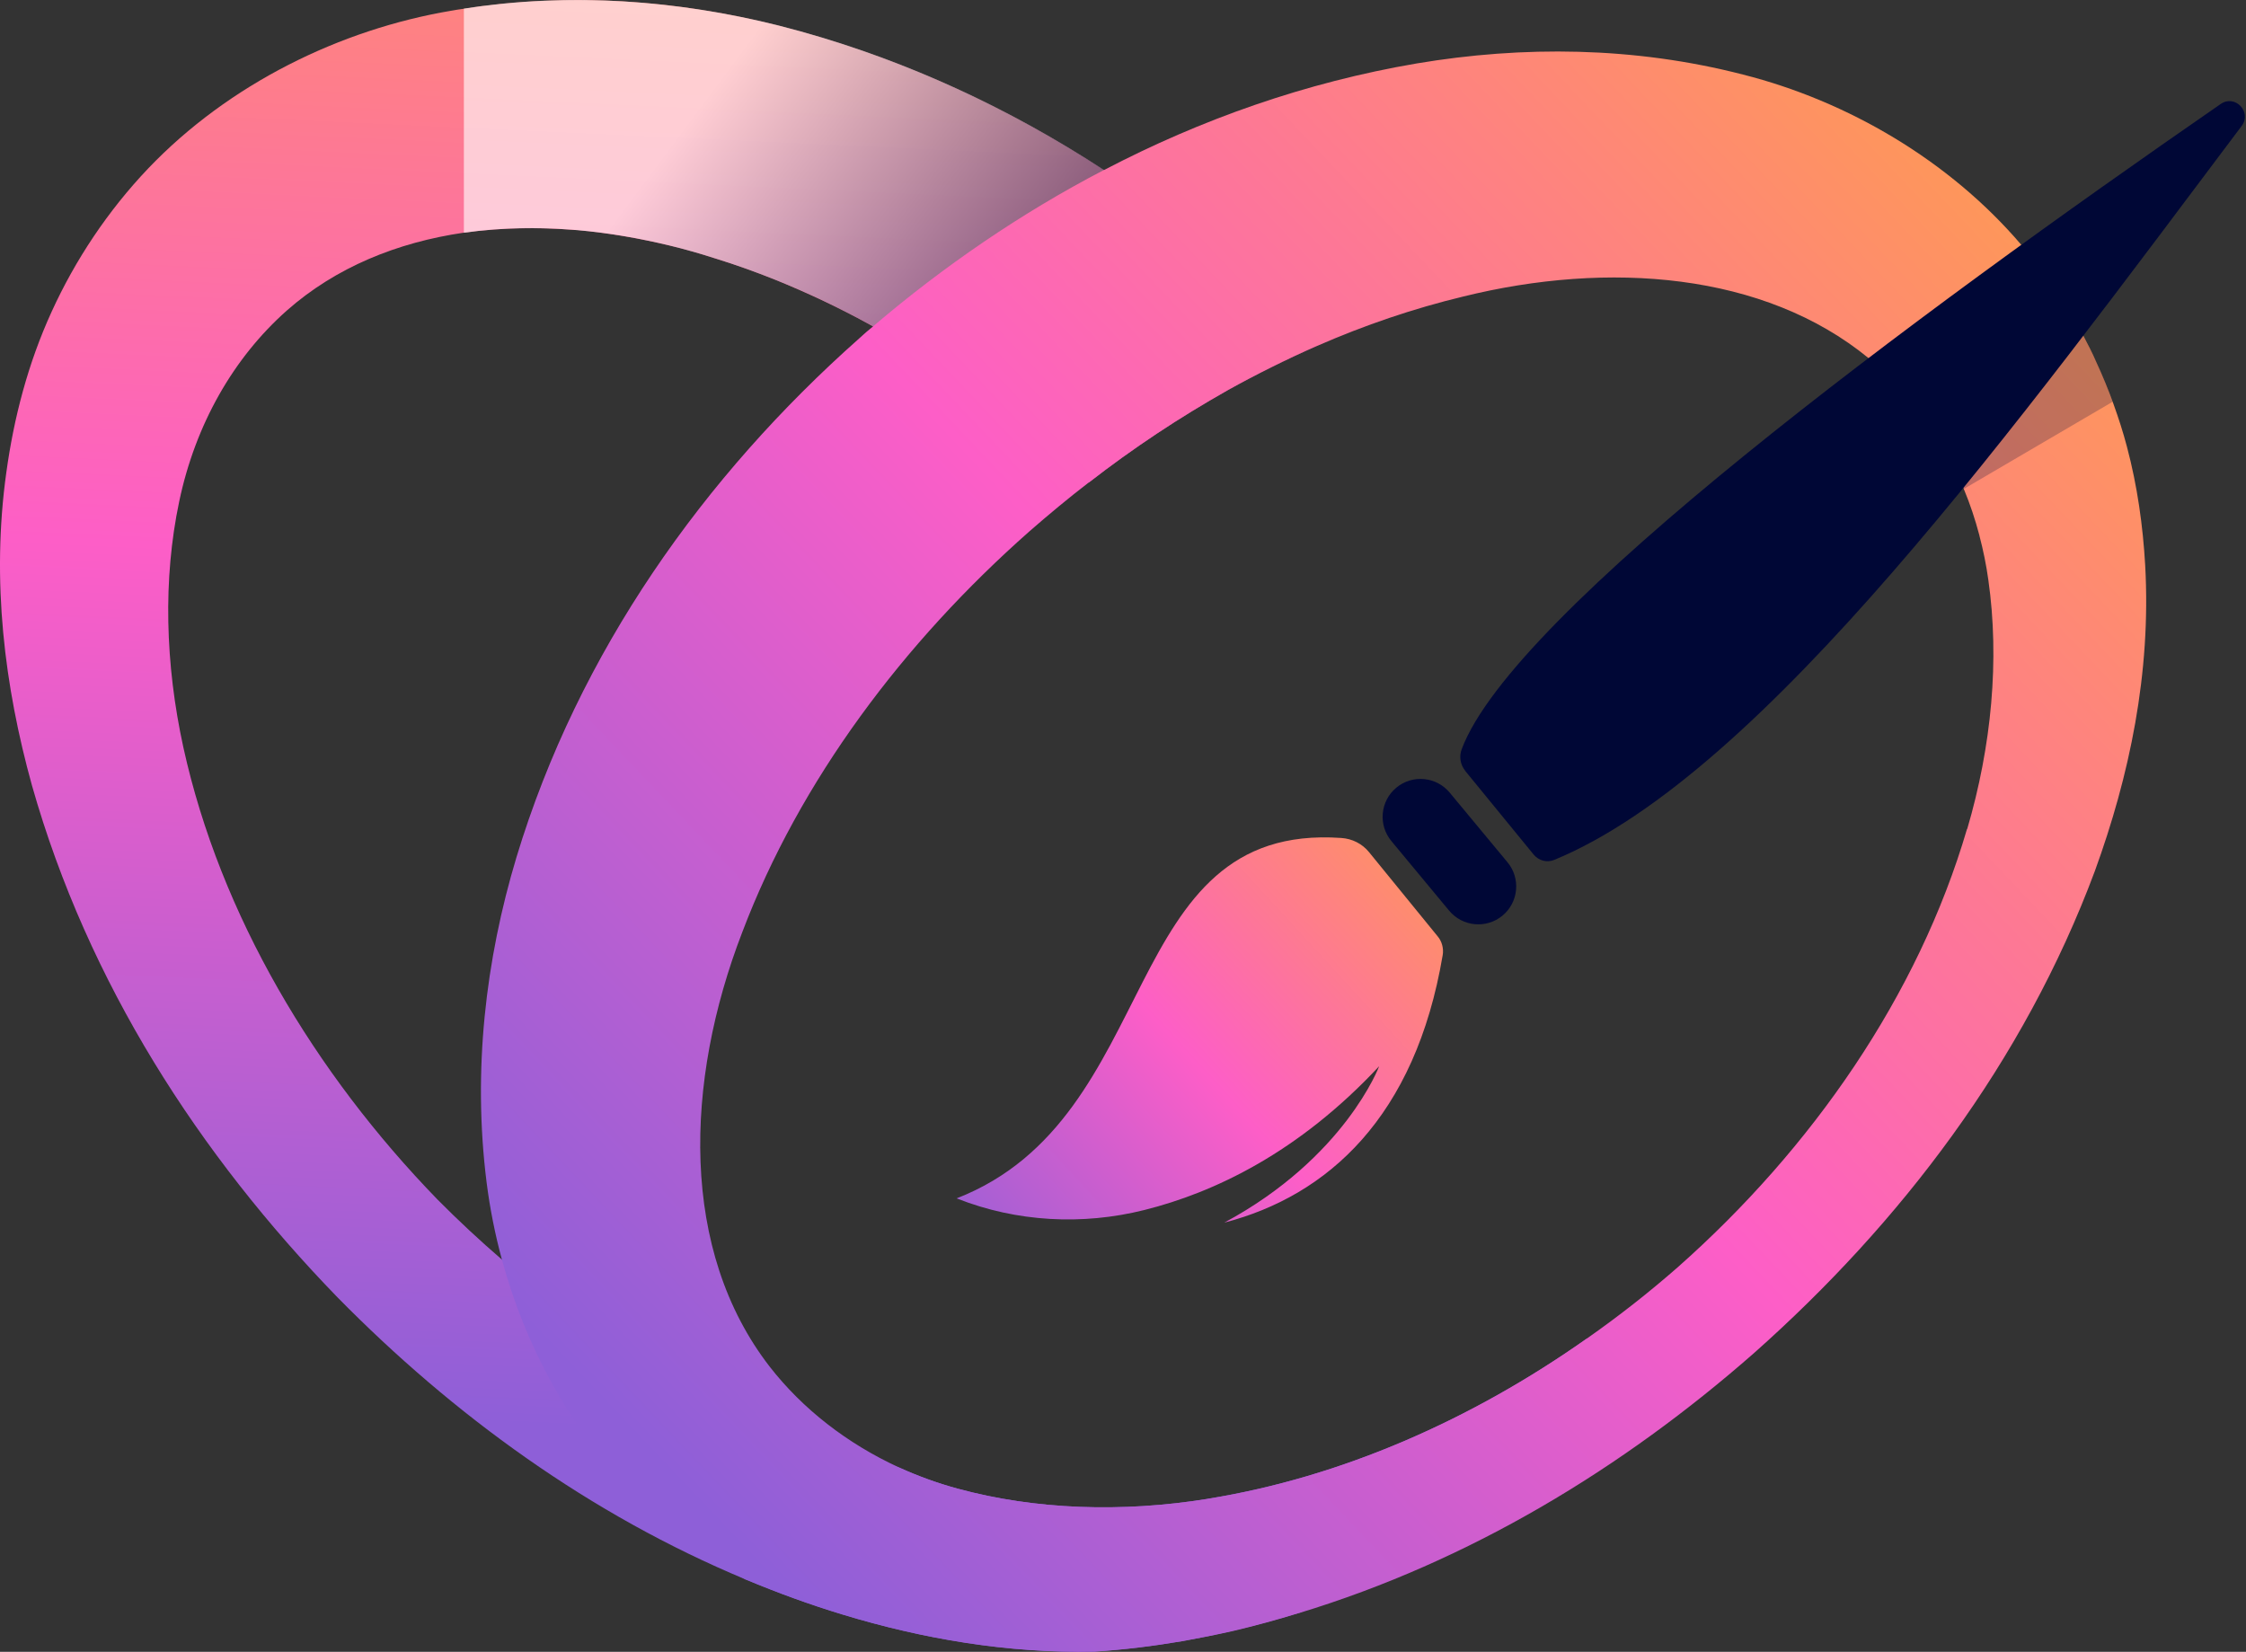
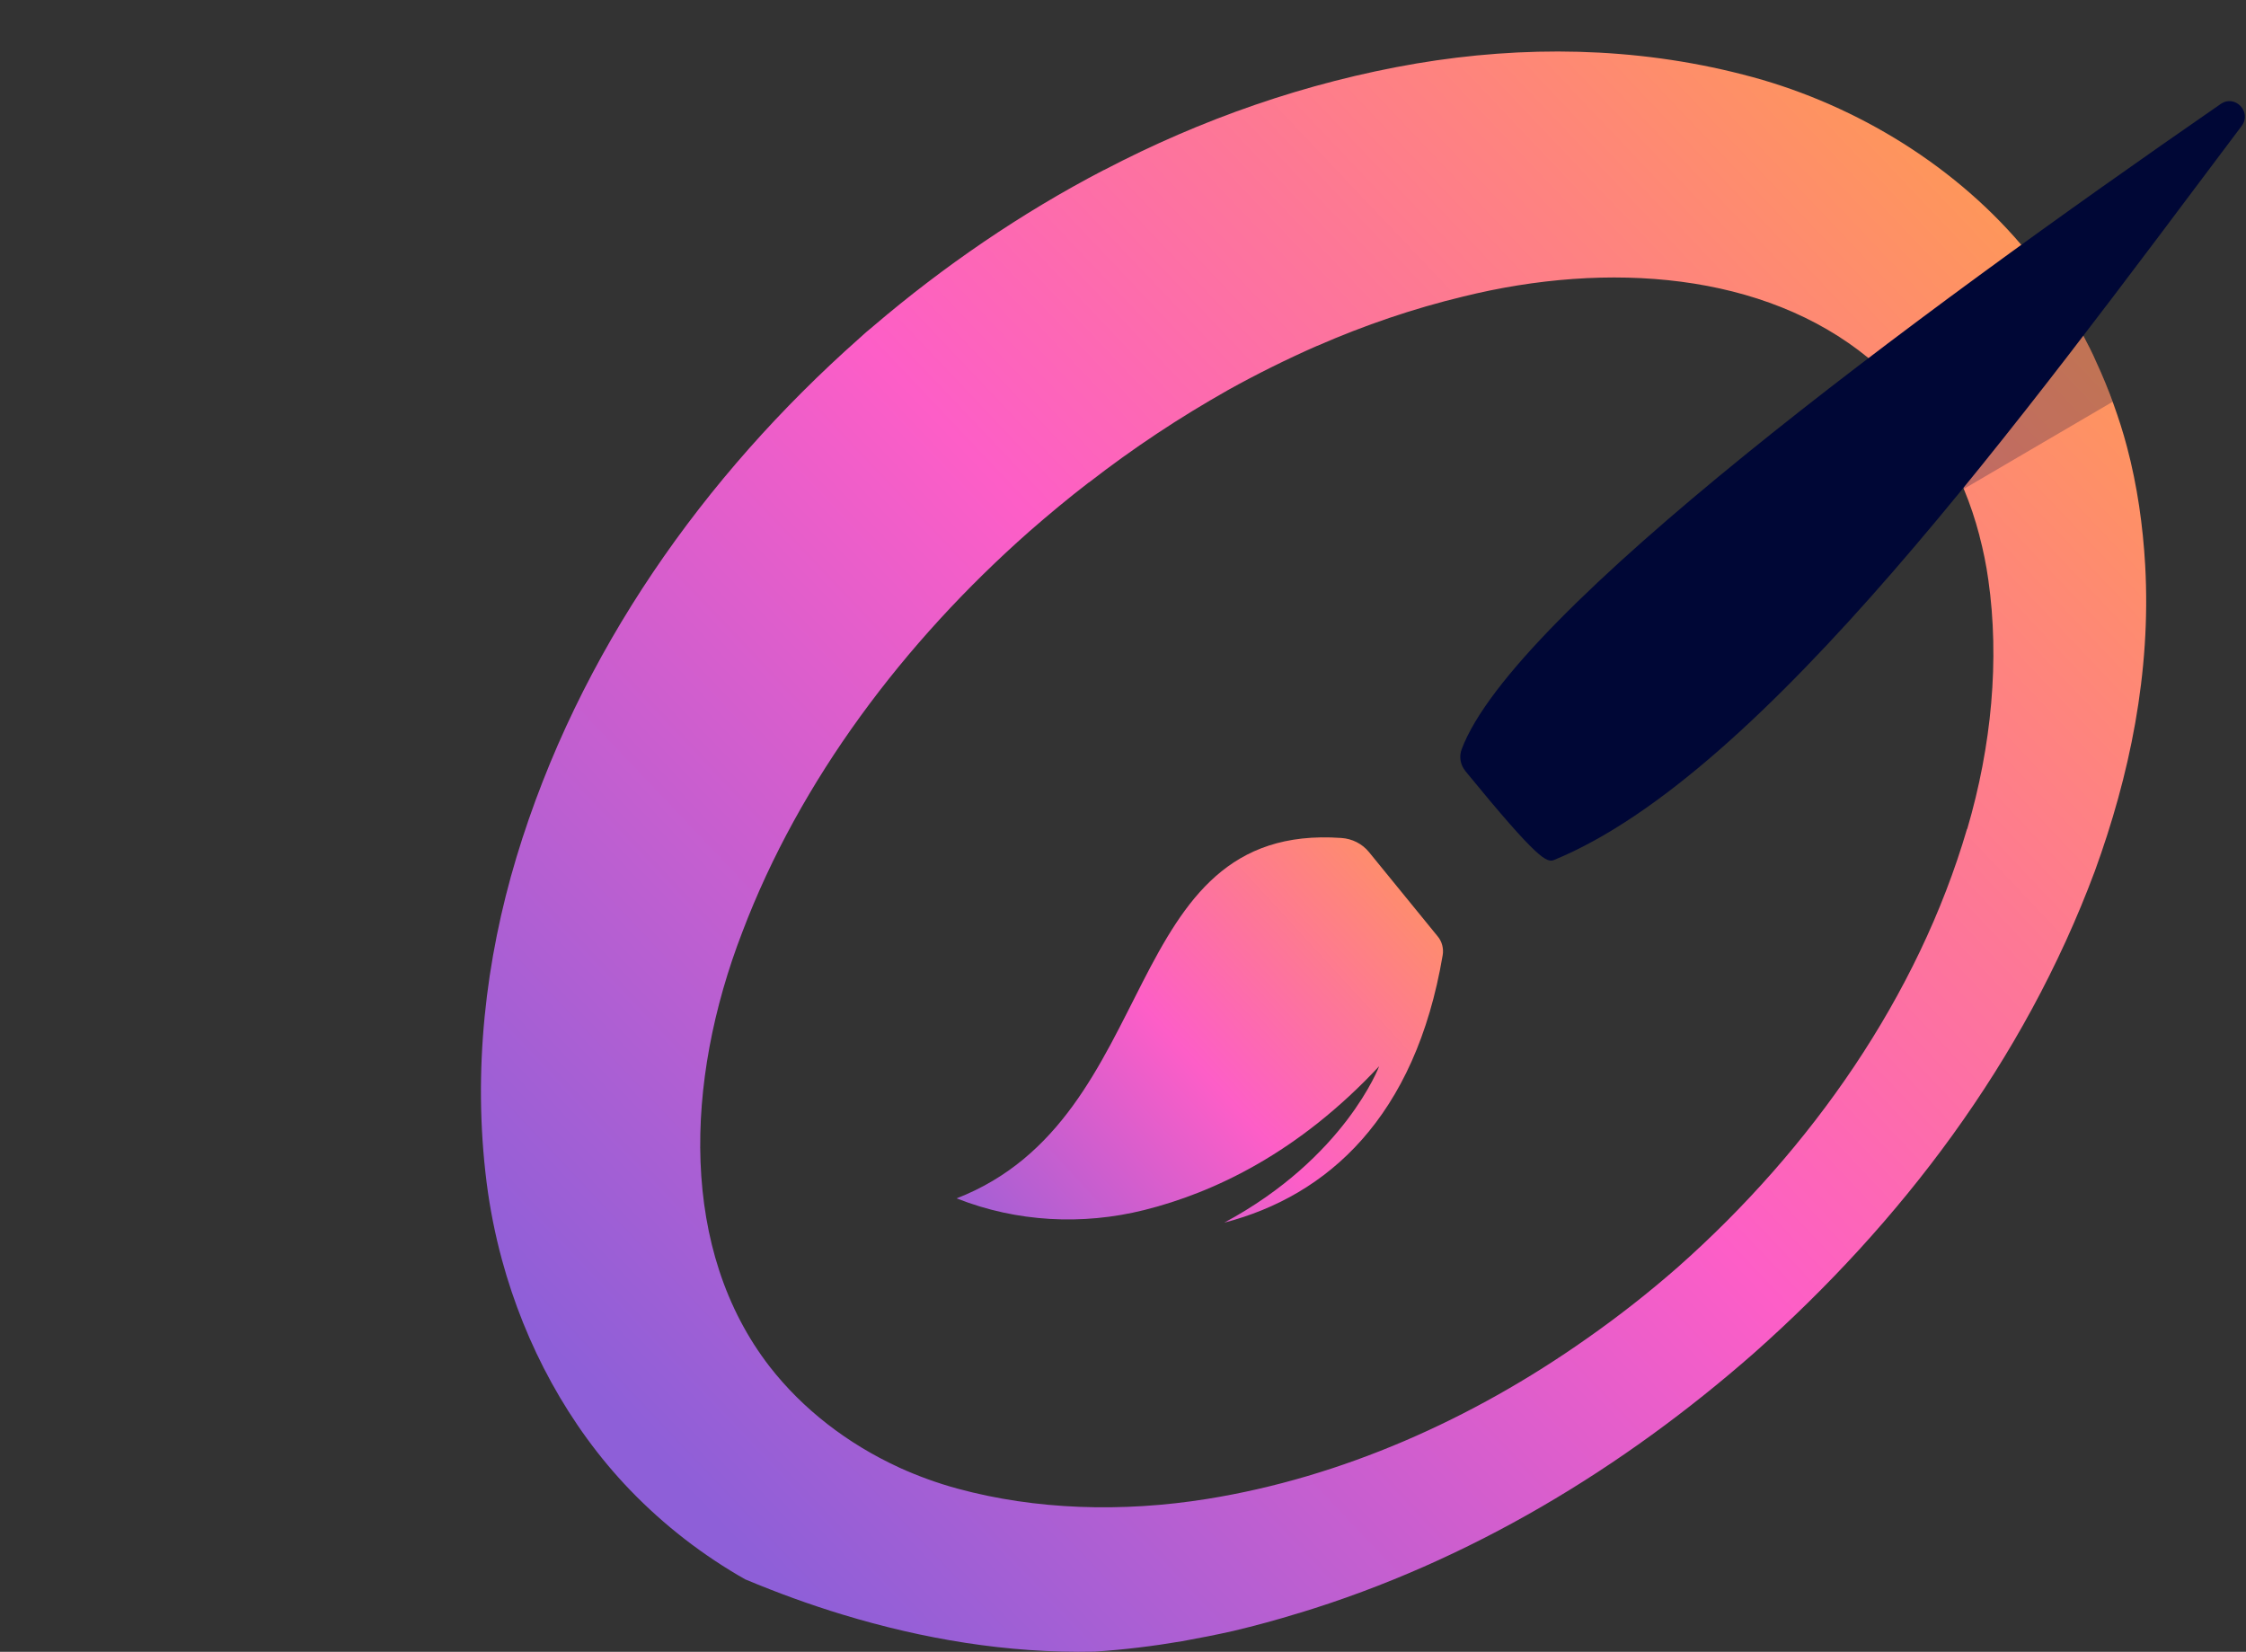
<svg xmlns="http://www.w3.org/2000/svg" width="673" height="495" viewBox="0 0 673 495" fill="none">
  <rect x="0" y="0" width="673" height="495" fill="#333333" stroke="none" />
-   <path d="M361.777 449.183C336.205 453.297 310.234 452.437 286.996 446.113C280.887 444.456 275.023 442.307 269.467 439.79C267.932 439.452 266.397 439.114 264.862 438.715C223.296 428.585 183.91 406.543 150.48 377.533C143.818 371.793 137.31 365.745 131.109 359.482C94.209 321.478 65.998 274.171 54.946 223.979C49.482 199.022 48.806 173.511 53.688 150.334C58.538 127.157 69.988 107.203 85.921 93.081C100.625 80.096 119.014 72.636 138.999 69.72C149.774 68.246 160.979 68.001 172.306 68.921C172.705 68.921 173.104 68.921 173.442 68.983C182.437 69.843 191.431 71.377 200.426 73.526C205.031 74.601 209.605 75.921 214.148 77.394C220.257 79.267 226.336 81.447 232.322 83.841C242.299 87.893 252.03 92.498 261.608 97.809C264.524 99.344 267.349 101.001 270.204 102.659C290.127 114.386 308.945 128.569 326.136 144.593H326.198C339.398 134.34 353.366 125.069 367.886 116.903C376.605 112.053 385.538 107.632 394.594 103.641C394.318 103.365 394.133 103.058 393.796 102.782C391.401 100.387 389.007 97.993 386.551 95.599C381.639 90.932 376.635 86.328 371.509 81.815C368.961 79.605 366.382 77.364 363.711 75.215C358.462 70.886 353.12 66.742 347.595 62.628C342.13 58.638 336.482 54.708 330.802 50.963H330.741C328.93 49.766 327.027 48.569 325.154 47.371C297.065 29.781 266.244 16.059 233.273 7.678C211.232 2.122 187.993 -0.733 164.417 0.188C162.882 0.249 161.286 0.311 159.751 0.403C157.878 0.525 156.005 0.617 154.164 0.802H154.102C151.247 1.017 148.392 1.324 145.568 1.723C144.77 1.784 144.033 1.845 143.235 1.999C141.823 2.183 140.38 2.398 139.029 2.613C137.771 2.797 136.573 2.951 135.315 3.196C102.007 8.783 68.607 25.115 44.355 50.533C32.321 63.181 22.529 77.916 15.468 93.419C8.346 108.983 4.14 125.315 1.899 141.554C-2.644 174.033 1.377 205.806 9.574 235.369C26.366 294.617 59.766 346.159 101.117 388.769C135.806 424.041 176.758 453.88 223.481 473.343H223.542C232.936 477.272 242.575 480.803 252.491 483.811C276.343 491.056 301.823 495.477 328.009 494.924C336.881 494.341 345.599 493.266 354.256 491.793C359.383 490.872 364.448 489.859 369.513 488.661C376.175 487.127 382.714 485.315 389.16 483.351H389.222C391.002 482.675 392.629 481.939 394.41 481.171C410.127 474.448 425.047 465.054 437.971 453.328C453.965 438.746 466.551 420.634 475.454 401.14C441.102 425.361 402.084 442.675 361.777 449.153V449.183Z" fill="url(#paint0_linear_1244_2288)" />
-   <path style="mix-blend-mode:multiply" opacity="0.62" d="M214.178 77.394C230.479 82.459 246.35 89.336 261.607 97.778C284.754 110.334 306.488 126.266 326.166 144.562C347.379 128.139 370.464 114.14 394.654 103.641C394.378 103.365 394.102 103.027 393.825 102.751C374.823 83.472 353.733 65.913 330.802 50.901C301.208 31.623 268.545 16.581 233.365 7.647C203.342 0.157 171.262 -2.422 138.998 2.582V69.75C162.973 66.281 189.251 69.413 214.178 77.394Z" fill="url(#paint1_linear_1244_2288)" />
  <path d="M326.167 144.531C308.976 128.537 290.158 114.355 270.235 102.659C267.38 100.94 264.525 99.343 261.7 97.747L261.639 97.808C260.227 98.944 258.845 100.141 257.495 101.4C211.079 142.567 173.412 195.337 154.808 256.888C145.568 287.586 141.639 320.802 145.875 354.355C146.857 362.091 148.392 369.858 150.48 377.533C183.911 406.512 223.266 428.554 264.862 438.715C266.397 439.114 267.932 439.451 269.467 439.789C253.811 432.606 240.488 422.199 230.634 409.551C203.68 374.739 205.062 324.271 222.437 279.298C239.69 233.833 270.787 192.482 308.454 159.236C314.256 154.171 320.089 149.32 326.229 144.593H326.29C339.49 134.339 353.458 125.069 367.978 116.903C353.458 124.976 339.49 134.278 326.229 144.531H326.167ZM642.791 169.366C642.116 157.64 640.458 145.667 637.327 133.879C636.191 129.551 634.809 125.283 633.274 121.016C631.74 116.749 630.02 112.544 628.086 108.369C626.951 105.759 625.631 103.181 624.28 100.633C623.604 99.313 622.868 98.023 622.131 96.703H622.07V96.642C620.197 93.296 618.202 90.042 615.961 86.849C613.627 83.257 611.049 79.85 608.317 76.473C607.457 75.398 606.598 74.355 605.646 73.342C584.065 48.046 553.581 30.272 522.3 22.352C489.606 13.909 456.175 13.695 424.556 19.005C391.34 24.654 359.843 35.767 330.803 50.962H330.741C305.906 63.886 282.667 79.85 261.639 97.778L261.578 97.839C260.165 98.975 258.784 100.172 257.433 101.431C211.017 142.597 173.35 195.368 154.747 256.918C145.507 287.617 141.577 320.833 145.814 354.386C146.796 362.122 148.331 369.889 150.419 377.563C157.326 402.982 170.311 427.295 188.761 446.481C199.014 457.134 210.741 466.19 223.45 473.373H223.512C232.905 477.303 242.545 480.833 252.46 483.841C276.313 491.086 301.793 495.507 327.978 494.954C336.85 494.371 345.569 493.297 354.226 491.823C359.352 490.902 364.479 489.889 369.544 488.753C376.206 487.157 382.714 485.407 389.13 483.412H389.191C440.458 467.848 486.321 439.943 525.554 405.499C569.514 366.481 606.383 318.193 627.687 261.093C638.063 232.605 644.602 201.692 642.791 169.397V169.366ZM589.406 248.415C574.763 298.423 542.868 344.225 502.775 379.712C494.057 387.356 484.94 394.509 475.423 401.17C441.071 425.392 402.054 442.706 361.747 449.183C336.175 453.296 310.204 452.437 286.965 446.113C280.856 444.455 274.993 442.306 269.436 439.789C253.78 432.606 240.457 422.199 230.603 409.551C203.65 374.739 205.031 324.271 222.406 279.298C239.659 233.833 270.756 192.482 308.423 159.236C314.225 154.171 320.058 149.32 326.198 144.593H326.259C339.46 134.339 353.427 125.069 367.948 116.903C376.666 112.052 385.599 107.632 394.655 103.641H394.717C408.9 97.44 423.481 92.467 438.401 88.875C481.962 78.1 528.562 81.63 559.905 107.325C562.238 109.136 564.449 111.193 566.567 113.311C575.623 122.428 582.96 133.48 588.148 145.944V146.005C588.148 146.005 588.332 146.189 588.332 146.281C588.393 146.404 588.455 146.465 588.455 146.557C590.327 151.07 591.862 155.675 593.121 160.464V160.525C594.257 164.854 595.178 169.305 595.792 173.787C599.199 197.64 596.774 223.58 589.468 248.415H589.406Z" fill="url(#paint2_linear_1244_2288)" />
  <path d="M432.292 286.236C424.096 334.77 397.818 358.347 366.843 366.39C403.006 346.957 413.259 319.513 413.259 319.513C389.069 345.453 363.743 357.395 342.868 362.614C324.326 367.249 304.648 366.205 286.874 359.206L286.659 359.114C348.946 334.893 334.61 246.359 401.931 251.117C405.155 251.332 408.163 252.836 410.189 255.323L430.757 280.557C432.077 282.092 432.63 284.21 432.292 286.267V286.236Z" fill="url(#paint3_linear_1244_2288)" />
  <g style="mix-blend-mode:multiply" opacity="0.24">
    <path d="M633.029 120.402L588.363 146.557C588.302 146.373 588.24 146.158 588.148 145.974L615.992 86.788C618.171 89.98 620.136 93.234 622.039 96.58L622.101 96.642C626.491 104.286 630.144 112.237 633.029 120.402Z" fill="#000736" />
  </g>
-   <path d="M439.014 230.979L459.521 256.059C461.025 257.901 463.512 258.607 465.722 257.686C528.408 231.838 604.602 127.003 671.709 37.732C674.84 33.557 669.713 28.185 665.415 31.162C572.89 95.138 453.228 183.549 437.971 224.563C437.172 226.742 437.572 229.167 439.045 230.979H439.014Z" fill="#000736" />
-   <path d="M451.705 258.387L434.394 237.528C430.388 232.701 423.227 232.035 418.4 236.041C413.572 240.048 412.907 247.208 416.913 252.036L434.224 272.895C438.231 277.722 445.392 278.387 450.219 274.381C455.046 270.375 455.711 263.214 451.705 258.387Z" fill="#000736" />
+   <path d="M439.014 230.979C461.025 257.901 463.512 258.607 465.722 257.686C528.408 231.838 604.602 127.003 671.709 37.732C674.84 33.557 669.713 28.185 665.415 31.162C572.89 95.138 453.228 183.549 437.971 224.563C437.172 226.742 437.572 229.167 439.045 230.979H439.014Z" fill="#000736" />
  <defs>
    <linearGradient id="paint0_linear_1244_2288" x1="230.879" y1="430.519" x2="254.793" y2="-85.676" gradientUnits="userSpaceOnUse">
      <stop stop-color="#8E5FD8" />
      <stop offset="0.5" stop-color="#FD5EC7" />
      <stop offset="1" stop-color="#FE9759" />
    </linearGradient>
    <linearGradient id="paint1_linear_1244_2288" x1="328.039" y1="129.428" x2="205.153" y2="37.67" gradientUnits="userSpaceOnUse">
      <stop stop-color="#000736" />
      <stop offset="1" stop-color="white" />
    </linearGradient>
    <linearGradient id="paint2_linear_1244_2288" x1="197.172" y1="437.763" x2="597.419" y2="58.207" gradientUnits="userSpaceOnUse">
      <stop stop-color="#8E5FD8" />
      <stop offset="0.5" stop-color="#FD5EC7" />
      <stop offset="1" stop-color="#FE9759" />
    </linearGradient>
    <linearGradient id="paint3_linear_1244_2288" x1="289.79" y1="390.795" x2="435.945" y2="256.612" gradientUnits="userSpaceOnUse">
      <stop stop-color="#8E5FD8" />
      <stop offset="0.5" stop-color="#FD5EC7" />
      <stop offset="1" stop-color="#FE9759" />
    </linearGradient>
  </defs>
</svg>